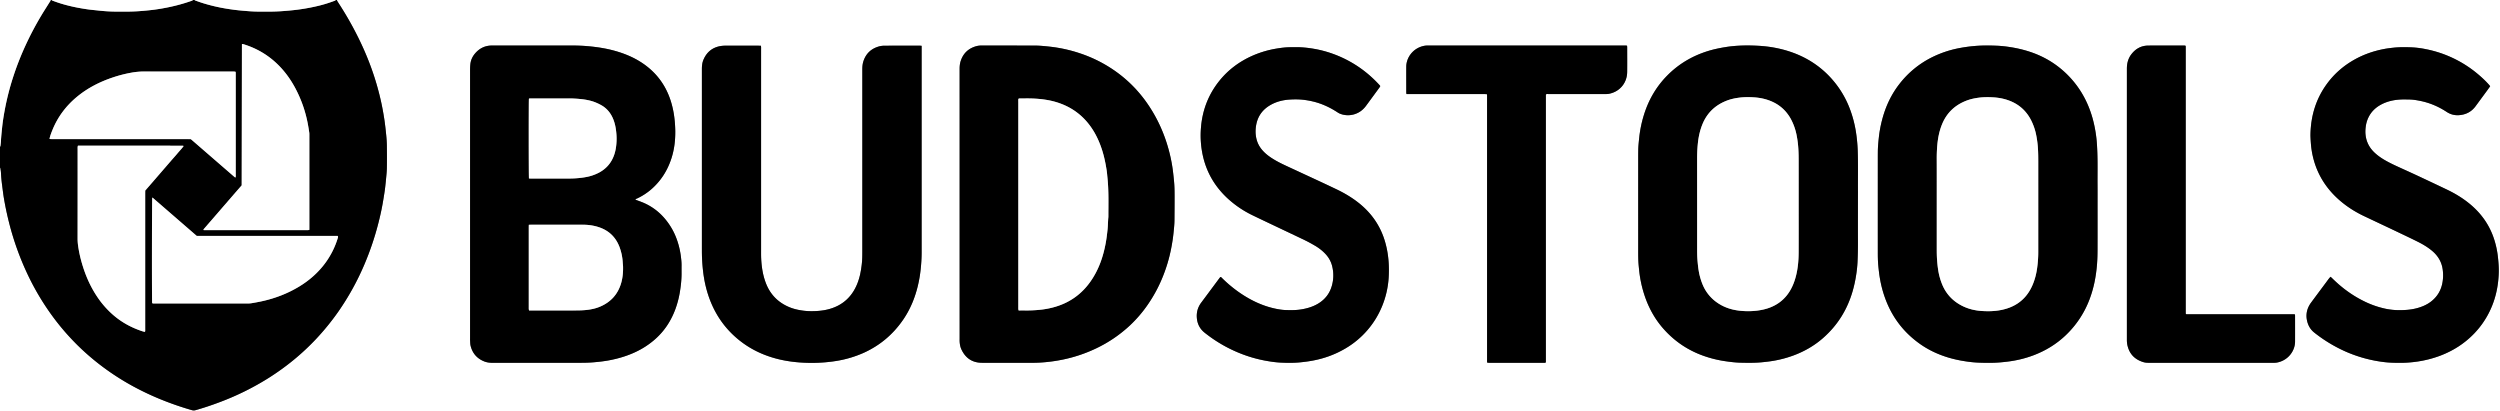
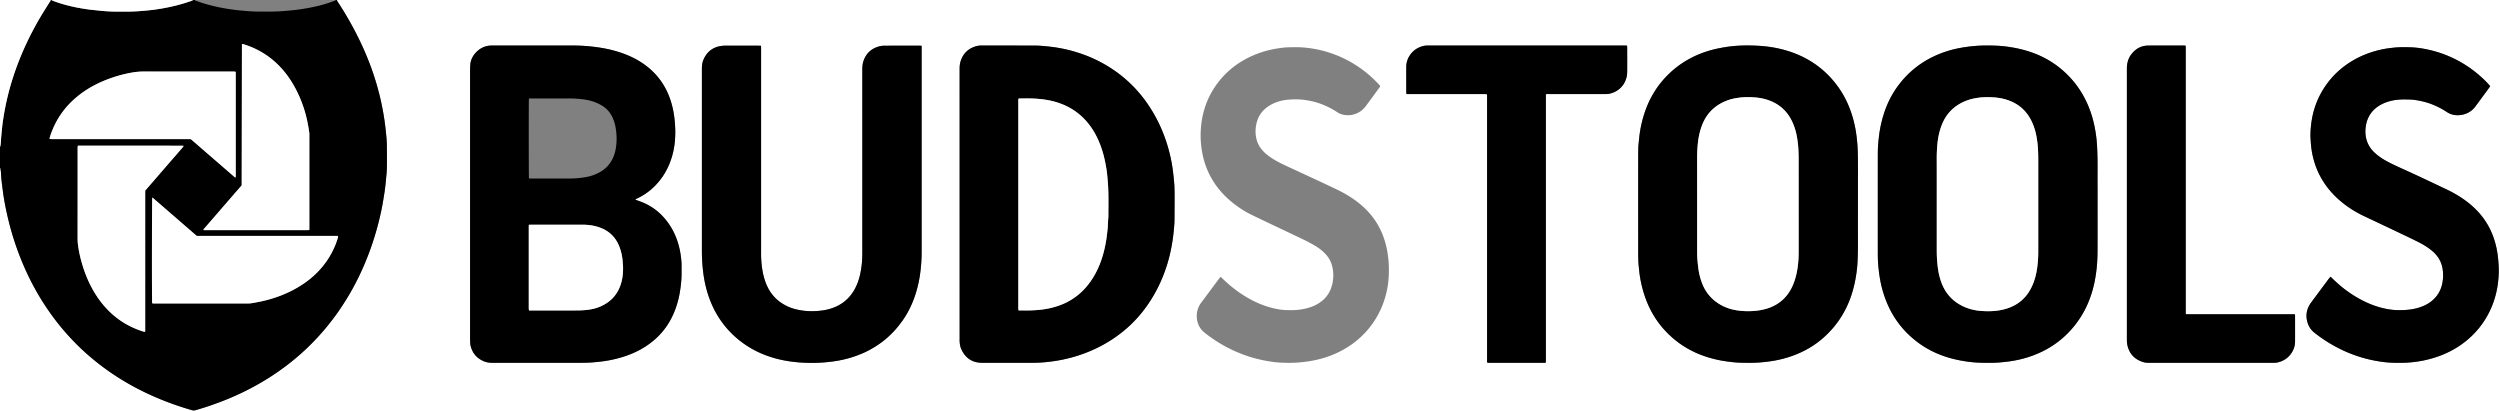
<svg xmlns="http://www.w3.org/2000/svg" viewBox="0 0 9098 1496" id="BUDSTOOLS">
  <rect x="0" y="0" width="9098" height="1496" fill="#808080" stroke="none" />
  <defs>
    <style>.cls-1{fill:#fff;}</style>
  </defs>
  <title>budstools</title>
  <path d="M1226,0H9098V1496H0V610c.55.78,1.46,1.51,1.58,2.34.77,5.6,1.7,11.21,2,16.85.75,15.31,2.22,30.54,4.27,45.72,2.18,16.15,4,32.37,6.74,48.42q7.8,45.23,19.15,89.73A1030.3,1030.3,0,0,0,101.06,999.6a931.49,931.49,0,0,0,82.8,141.13,880.45,880.45,0,0,0,97.62,114.85q30.16,29.91,63.24,56.68a914.7,914.7,0,0,0,150.71,99.4q42.42,22.41,86.83,40.57a1113.64,1113.64,0,0,0,115.9,40.28,23.35,23.35,0,0,0,13.58.1c31.06-8.84,61.63-19.14,91.79-30.66A979.32,979.32,0,0,0,976,1376.44c64.63-40.61,123.34-88.46,175.52-144.29a896,896,0,0,0,79.31-97.66,950.08,950.08,0,0,0,94.72-171,1038.55,1038.55,0,0,0,50-146.24c7.69-29.27,14.2-58.82,19.06-88.72,2.83-17.41,5.88-34.77,7.66-52.32.74-7.28,1.67-14.55,2.29-21.84,1.22-14.26,3-28.51,3.25-42.79.51-27.32.37-54.65,0-82-.16-12.63-1.07-25.3-2.34-37.88-2-19.85-4.1-39.69-7.17-59.44-3.27-21-7-42-11.63-62.76A986.89,986.89,0,0,0,1350,244.21c-21.19-58-47.59-113.55-78-167.25-13.78-24.36-28.44-48.18-43.75-71.6A31.37,31.37,0,0,1,1226,0ZM2312.27,726.75c1.27-3.25,3.89-3.43,5.87-4.38a227.07,227.07,0,0,0,49.58-31.59c36.81-31.23,61.62-70.42,76.16-116.26,9.85-31.06,13.68-63,13.5-95.48a435.34,435.34,0,0,0-3-47.81,336.12,336.12,0,0,0-14.51-67.16q-28.35-85.6-103.58-135.42c-31.14-20.63-65.23-34.5-101.07-44.32-30.24-8.29-61.14-13-92.3-16-21.22-2-42.53-2.77-63.87-2.68-37,.16-74,0-111,0q-89,0-177.95,0c-24.06,0-44,9.41-59.89,27.25-9.94,11.17-16.53,24.22-18.33,39.21a201,201,0,0,0-1.22,23.92q-.09,486.87,0,973.73c0,2.67-.17,5.35,0,8,.54,7,.34,14.14,2,20.84,6.85,27.42,23.67,46.46,50,56.78,9.72,3.8,19.91,4.88,30.37,4.87q156.45-.15,312.91-.09c18,0,35.93-.22,53.9-1.75,18.6-1.59,37.12-3.61,55.43-7,34.13-6.33,67.24-16.07,98.71-31.06a298.17,298.17,0,0,0,71.43-47.2c33.43-30,57-66.6,72.47-108.61a343.23,343.23,0,0,0,16.46-63.64c3.41-21.07,5.73-42.2,5.86-63.55.06-10.33-.11-20.66,0-31,.15-11.7-1.11-23.3-2.68-34.83a285,285,0,0,0-18-69.36,242.43,242.43,0,0,0-45.34-72.47,209.23,209.23,0,0,0-78.18-54.15C2328.4,732.56,2320.56,729.82,2312.27,726.75Zm1180,16.2v489c0,3.33-.11,6.67,0,10,.46,10,2.07,20,6.27,29.11,14.61,31.78,39.34,48.94,74.55,49.13,61,.33,122,0,183,.13a523,523,0,0,0,53.86-2.87,561.47,561.47,0,0,0,59.14-9.18,526,526,0,0,0,119.83-40.4,487,487,0,0,0,124.17-84.72,467.19,467.19,0,0,0,63.57-74.32,518.46,518.46,0,0,0,50.59-91.71,557.57,557.57,0,0,0,34.8-113.33c3.56-18.3,6.5-36.67,8.39-55.23,1.55-15.24,3.37-30.45,3.51-45.78.27-29.67.49-59.33.42-89-.05-18-.15-35.95-1.93-53.91-1.25-12.58-2.48-25.15-4.06-37.7a556.06,556.06,0,0,0-11.19-60.82c-13.44-55.72-34.58-108.35-64.3-157.46-31-51.29-69.78-95.8-117.25-132.5a491.53,491.53,0,0,0-145.77-77.45A527.58,527.58,0,0,0,3819,169.64c-18.22-2-36.43-3.79-54.77-3.8q-96.49-.09-193-.1a66,66,0,0,0-17.79,2.14c-29.68,8.19-49.15,26.82-58,56.43-2.59,8.71-3.25,17.61-3.25,26.65Q3492.33,497,3492.29,743Zm3269.07.41c0-15.33.1-30.66,0-46-.37-50.32.85-100.65-.93-151a555.1,555.1,0,0,0-6-63.58,420.44,420.44,0,0,0-22.58-86.75,349.36,349.36,0,0,0-71.15-114.76c-40.11-43.14-88.39-73.52-144-92.45-39-13.28-79.31-20.34-120.33-22.4-39.62-2-79.23-1.33-118.57,5.18-21.38,3.54-42.5,7.92-63.17,14.4-56.33,17.66-105.73,46.72-147.34,88.89-40.63,41.18-68.45,89.81-85.3,144.91a429.76,429.76,0,0,0-16.58,81c-1.6,15.24-3.29,30.44-3.51,45.78-.11,8-.2,16-.2,24q0,165.5,0,331c0,22-.28,44,1.83,65.91,1.33,13.93,2.71,27.85,5,41.61a426.81,426.81,0,0,0,21.52,80.88c14.43,38,34.46,72.84,61.07,103.64Q6111,1262.8,6197,1294a415.66,415.66,0,0,0,81.15,20.41c18.79,2.8,37.62,5.1,56.6,5.51,25.31.55,50.61.95,75.91-1.44,13.6-1.28,27.17-2.78,40.61-5a408.09,408.09,0,0,0,75.17-19.75c39.41-14.62,75.45-35.13,107.19-62.79,53.19-46.35,89-103.82,108.5-171.51a459.44,459.44,0,0,0,12.41-56.48,443.73,443.73,0,0,0,5.3-48.6q1.74-38.94,1.6-77.94C6761.2,832,6761.36,787.69,6761.36,743.36Zm872-.24c0-23,.14-46,0-69-.29-39.65.72-79.31-.69-119-.71-20-1.68-39.89-4.33-59.74a468,468,0,0,0-12.64-63.56c-9.49-34.19-23.11-66.65-41.85-96.85a345.9,345.9,0,0,0-78.63-88.5c-33.14-26.48-70.15-45.8-110.5-58.83a444.44,444.44,0,0,0-69.86-16.31,423.55,423.55,0,0,0-45.64-4.86c-27.95-1.19-55.92-1.5-83.9,1a543.59,543.59,0,0,0-58.25,8.27A383.2,383.2,0,0,0,7031.81,208,341.78,341.78,0,0,0,6914,303.55c-30.62,38.67-51.23,82.42-63.93,130a441.24,441.24,0,0,0-12.55,66.62c-1.9,17.56-3.61,35.1-3.69,52.77,0,6-.1,12-.1,18q0,172,0,344c0,17,.1,34,1.71,50.92,1.58,16.58,3.44,33.08,6.35,49.47a406.85,406.85,0,0,0,27.24,91.62c25.48,58.58,64.42,106.22,116.26,143.37,32.8,23.52,68.94,40.21,107.57,51.6a447.83,447.83,0,0,0,57.46,12.58,419,419,0,0,0,48.62,5.14c27.62,1.07,55.26,1.44,82.9-1.09,13.6-1.25,27.17-2.73,40.61-4.93a403.47,403.47,0,0,0,76.15-20c44.54-16.63,84.44-40.75,119-73.65a350.58,350.58,0,0,0,85.8-128.63c16.4-42.25,24.71-86.28,28.16-131.26,1.35-17.59,1.66-35.29,1.73-52.94C7633.5,852.45,7633.36,797.78,7633.36,743.12ZM3354,166.69c-2.74-.19-4.34-.39-6-.39-43.33,0-86.65-.1-130,.11a73.22,73.22,0,0,0-18.76,2.44c-28.81,7.9-48.18,26.05-57.37,54.61-3.08,9.57-3.8,19.52-3.8,29.58q.09,330.95,0,661.91c0,14.65-.12,29.27-1.72,43.9a352.43,352.43,0,0,1-6.62,41.35c-4.83,20.87-12.17,40.79-23.45,59.14-14.32,23.29-33.48,41.25-57.9,53.6-22.34,11.3-46.29,16.81-71,18.61-18.58,1.36-37.24,1.38-55.86-1.15-16.92-2.3-33.39-6-49.15-12.57-30.74-12.77-55.43-32.82-72.77-61.49-7.8-12.89-13.37-26.77-17.77-41.14-7.17-23.38-10.44-47.42-11.76-71.72-.63-11.64-.46-23.33-.46-35q0-364,0-727.91c0-3,.08-6,0-9a47.31,47.31,0,0,0-.72-5c-3.8-.1-7.09-.27-10.37-.27q-59,0-118,0a106.87,106.87,0,0,0-18.89,1.41c-29.69,5.25-50,22.18-61.65,49.64-4.62,10.87-5.78,22.46-5.77,34.23q.06,325,0,649.92c0,15.65.1,31.28,1,46.94,1.2,20,3.09,39.79,6.24,59.54a422.62,422.62,0,0,0,14.6,62.09c20.11,63,54.23,116.88,104.59,160.19a349.2,349.2,0,0,0,94.06,57.84c46.31,19.28,94.83,28.68,144.62,31.46a569,569,0,0,0,83.89-1.09c17.26-1.59,34.44-3.63,51.41-6.91a398.48,398.48,0,0,0,85.66-26.39c60.71-26.83,109.56-67.86,146.88-122.59,25.23-37,42-77.78,52.61-121.19a460.65,460.65,0,0,0,10.53-60.9,562.26,562.26,0,0,0,3.53-61.79c0-3,0-6,0-9v-743Zm5127.51,840.52c-1.92,2-3.61,3.57-5,5.34-3.85,5-7.57,10.14-11.34,15.22q-27.14,36.49-54.26,73c-14.88,20.09-20.54,42.39-14.86,67,3.93,17,12.14,31.44,26.14,42.53a524.11,524.11,0,0,0,114.22,69.16,494,494,0,0,0,140.05,38.24c17.88,2.19,35.86,2.58,53.87,2.7a430.52,430.52,0,0,0,67.7-4.73,402.82,402.82,0,0,0,82.92-21.44c47.75-18.21,89.62-45.19,124.87-82.35a313,313,0,0,0,50.29-70.57c24.39-46.58,35.83-96.46,37.43-148.76.6-19.66-1-39.24-3.24-58.79a325.1,325.1,0,0,0-12.47-59.48c-16.2-52.43-46.11-95.66-88-130.74-26-21.72-54.72-39.12-85.16-53.71q-52.24-25-104.76-49.49c-20.5-9.6-41.13-18.93-61.74-28.31-20.31-9.24-40.63-18.44-59.93-29.72-13.57-7.93-26.36-16.88-37.72-27.8-21.27-20.43-32-45.42-32.39-74.88a133.77,133.77,0,0,1,1.49-19.88,106.66,106.66,0,0,1,9.2-31.49c10-21.26,26.06-36.82,46.63-47.81,21.21-11.33,44.17-16.6,68-18.19,11.28-.75,22.65-.39,34-.22,13.69.2,27.17,2.42,40.54,5.15,34.68,7.06,66.66,20.74,96.16,40.16,18.76,12.35,39,14.48,60.24,9.32,18.49-4.49,33.37-14.68,44.67-30q21.61-29.37,43.22-58.78c3.32-4.53,6.56-9.13,10-14-1.21-1.58-2.11-2.92-3.16-4.13-13.78-15.94-29.32-30-45.54-43.4a419.89,419.89,0,0,0-186-87.57,334.19,334.19,0,0,0-51.45-6.5c-22-.88-43.93-1.09-65.89,1.28-11.93,1.29-23.83,2.75-35.56,5.05-36.82,7.19-71.95,19.31-104.85,37.55C8528.06,239.27,8493,270,8465.38,309c-37.59,53-55.24,112.42-57,176.94-.3,11,.46,21.95,1.21,32.93a316.8,316.8,0,0,0,7.15,49.34c14.93,65.25,48.9,119,99.54,162.37,26.21,22.43,55.2,40.68,86.33,55.53,21.34,10.17,42.74,20.2,64.11,30.31,21.67,10.26,43.36,20.47,65,30.83,22.82,10.92,45.72,21.72,68.33,33.08,17.88,9,35,19.26,50.48,32.13,21.61,18,35.42,40.68,39.05,68.68a152.32,152.32,0,0,1-1.4,49.75q-8.31,41.47-41.86,67.08c-15.62,11.88-33.41,19.15-52.28,24-20.46,5.31-41.33,6.71-62.38,6.72a245,245,0,0,1-52.52-5.61,331.12,331.12,0,0,1-75.15-26.47c-42.27-20.69-79.85-48-113.46-80.85C8487.65,1013,8484.77,1010.3,8481.54,1007.21Zm-3458.34-694c-1.08-1.31-1.88-2.37-2.78-3.35a437.92,437.92,0,0,0-52.59-49,419.61,419.61,0,0,0-114.67-64,404.88,404.88,0,0,0-72.19-19.3c-21.07-3.54-42.19-5.9-63.56-5.76-7,0-14,.12-21,.14-16.7,0-33.27,2-49.67,4.73a364.56,364.56,0,0,0-90.62,26.94c-46.39,20.88-86.14,50.41-118.14,90-40.59,50.21-62.57,108-67.5,172.1a341.1,341.1,0,0,0,7,101.28c14,62.55,45.47,114.7,92.72,157.51a375,375,0,0,0,88.59,59.27c24.86,12.08,49.86,23.86,74.82,35.73,38.48,18.3,77.05,36.44,115.44,54.94,11.69,5.63,23.06,12,34.3,18.46,16,9.2,30.51,20.27,42.77,34.17a97,97,0,0,1,21.52,40.14,136.81,136.81,0,0,1-2,76.85c-7.81,24.72-22.87,44.13-44.6,58.36-19.89,13-42,19.77-65.23,23.57-18.83,3.08-37.81,3-56.82,2.4-13.36-.44-26.48-2.6-39.49-5.44-45.89-10-87.34-30-126-56.17a471.63,471.63,0,0,1-66.87-55.41c-1.36-1.35-2.44-3.23-5.38-3.22-1,1.18-2.32,2.59-3.48,4.14q-33.1,44.51-66.18,89c-11.82,15.84-17.35,33.5-16.2,53.29,1.28,22.08,9.79,40.54,26.84,54.83,3.06,2.57,6.26,5,9.43,7.42a507.47,507.47,0,0,0,123,69.73,486,486,0,0,0,91,26.15c17.71,3.26,35.51,5.88,53.42,6.82,24.61,1.29,49.26,1.53,73.89-1,14.91-1.51,29.71-3.47,44.44-6.23,43-8,83.36-22.88,120.86-45.37a316.81,316.81,0,0,0,131-151.62,326.41,326.41,0,0,0,24.3-104.55c2-33.31.72-66.56-5.54-99.5-4.81-25.3-12.19-49.75-23.18-73-18.83-39.94-46.29-72.94-80.85-100.21-25.23-19.91-52.77-36.05-81.73-49.82q-31.12-14.8-62.35-29.38-53.86-25.08-107.82-50c-15.41-7.15-30.86-14.18-45.71-22.47-13.12-7.32-25.82-15.26-37.33-24.94-17.23-14.49-30.35-31.83-36.09-53.93-4.68-18-4.74-36.25-1.17-54.46,6.22-31.72,24-55.09,51.88-71,22.15-12.64,46.35-18.39,71.53-19.82,17.28-1,34.59-.92,51.87,1.42a292.56,292.56,0,0,1,40.07,8c27.14,7.61,52.37,19.42,76.14,34.5,4.21,2.66,8.35,5.67,12.93,7.48a77.91,77.91,0,0,0,48,3.43c19.63-4.76,35.06-15.73,46.95-31.84q24.35-33,48.48-66.07C5021,317.25,5022,315.18,5023.2,313.19Zm387.9,29.55c1,4.37.6,8.35.6,12.26q0,475.46,0,950.89c0,3-.05,6,0,9,0,1.6-.34,3.36,1.79,5.13,2.62.08,5.89.25,9.16.25h192c2,0,4,0,6,0,1.62,0,3.37.16,4.46-1.5a6.68,6.68,0,0,0,.38-.88,4.7,4.7,0,0,0,.12-1c0-.34,0-.67,0-1s0-.67,0-1V349c0-.33,0-.66,0-1,0-.66,0-1.33.06-2a5.36,5.36,0,0,1,.12-1,3.42,3.42,0,0,1,.27-1,10.33,10.33,0,0,1,.92-1.2c2.77-1.12,6.13-.51,9.38-.51q55.5-.06,111,0,45.49,0,91,0c5.32,0,10.75.13,15.95-.81,40.19-7.26,66.72-39.82,67.23-79.12.39-30,.09-60,.06-90,0-1.92-.29-3.83-.47-5.91-4.38-1.19-8.37-.7-12.29-.71q-351.47,0-702.92,0c-3.66,0-7.33.07-11,0a64.55,64.55,0,0,0-17.76,2.37c-37.16,9.89-59.22,43-59.44,74.14-.22,31.66-.08,63.32,0,95a31.39,31.39,0,0,0,.9,5.09H5328c13.67,0,27.33-.08,41,0C5382.89,342.45,5396.81,341.88,5411.1,342.74ZM7953.24,166.26a23.8,23.8,0,0,0-3.17-.49c-44.32,0-88.66-.43-133,.14-25.2.33-45.45,11.86-60.66,31.78-11.76,15.39-16.2,33.16-16.2,52.43q.12,493,0,985.91a91,91,0,0,0,1.48,17.88c6.61,33.26,26.49,54.28,58.72,64,8.1,2.45,16.43,2.37,24.77,2.36h442c2.67,0,5.33-.06,8,0a64.19,64.19,0,0,0,17.76-2.39c37.21-10.06,59.09-43.3,59.25-74.32.15-31.66.06-63.33,0-95,0-1.52-.65-3-1.06-4.84H7968.78c-3,0-6,0-9,0-1.61,0-3.36.33-4.57-1a5.4,5.4,0,0,1-.6-.91,4,4,0,0,1-.21-1,8.09,8.09,0,0,1-.08-1c0-.33,0-.67,0-1s0-.67,0-1V171.89c0-.33,0-.67,0-1s0-.67,0-1,0-.67-.06-1a5.49,5.49,0,0,0-.14-1C7954,167.61,7953.77,167.34,7953.24,166.26Z" class="cls-1" />
  <path d="M1226,0a31.37,31.37,0,0,0,2.24,5.36c15.31,23.42,30,47.24,43.75,71.6,30.38,53.7,56.78,109.26,78,167.25a986.89,986.89,0,0,1,36.7,125.36c4.62,20.79,8.36,41.72,11.63,62.76,3.07,19.75,5.16,39.59,7.17,59.44,1.27,12.58,2.18,25.25,2.34,37.88.36,27.32.5,54.65,0,82-.26,14.28-2,28.53-3.25,42.79-.62,7.29-1.55,14.56-2.29,21.84-1.78,17.55-4.83,34.91-7.66,52.32-4.86,29.9-11.37,59.45-19.06,88.72a1038.55,1038.55,0,0,1-50,146.24,950.08,950.08,0,0,1-94.72,171,896,896,0,0,1-79.31,97.66C1099.29,1288,1040.58,1335.83,976,1376.44A979.32,979.32,0,0,1,803.53,1462c-30.16,11.52-60.73,21.82-91.79,30.66a23.35,23.35,0,0,1-13.58-.1,1113.64,1113.64,0,0,1-115.9-40.28q-44.38-18.21-86.83-40.57a914.7,914.7,0,0,1-150.71-99.4q-33-26.85-63.24-56.68a880.45,880.45,0,0,1-97.62-114.85,931.49,931.49,0,0,1-82.8-141.13A1030.3,1030.3,0,0,1,33.72,813.06q-11.4-44.49-19.15-89.73C11.8,707.28,10,691.06,7.83,674.91c-2-15.18-3.52-30.41-4.27-45.72-.28-5.64-1.21-11.25-2-16.85-.12-.83-1-1.56-1.58-2.34V534c.52-.81,1.38-1.57,1.49-2.42.79-6.27,1.75-12.55,2-18.85.73-16,2.54-31.84,4.12-47.74,2-20.55,5.27-40.93,9-61.2A956.46,956.46,0,0,1,47.61,281c25.41-78.59,60-153,102.24-223.87,10.05-16.88,20.79-33.34,31.14-50,1.35-2.18,3.63-4.07,3-7.12h4c2.32,2.66,5.69,3.25,8.76,4.43A471.49,471.49,0,0,0,251.1,21c21.63,5.4,43.53,9.42,65.56,12.67,13.81,2,27.75,3.19,41.63,4.71C378.15,40.54,398.05,42,418,42.15c30,.28,59.89.59,89.84-1.63,17.26-1.28,34.49-2.87,51.63-5.06,18.12-2.32,36.13-5.47,54-9.17A636.4,636.4,0,0,0,695.19,3.73c2.42-.85,5.2-1.28,6.81-3.73h6a15.52,15.52,0,0,0,3.23,2.1c9.1,3.2,18.16,6.49,27.36,9.36a636,636,0,0,0,86.35,20.17c17.7,2.92,35.5,5.26,53.41,6.85,19.23,1.71,38.43,3.47,57.75,3.65,30.63.3,61.23.62,91.84-1.65,17.59-1.31,35.16-2.81,52.64-5,22.08-2.8,44-6.57,65.79-11.44a489.61,489.61,0,0,0,67-19.55c3.06-1.16,6.47-1.65,8.68-4.47ZM879.6,674.49l-6.31,7.25q-15.09,17.35-30.16,34.7Q813,751.2,782.94,786q-20.3,23.43-40.59,46.83c-1,1.15-2.53,2.25-1.12,4.59,3,.06,6.35.19,9.65.19h362.93c2.33,0,4.67.12,7-.05a39.29,39.29,0,0,0,5-1v-8.36q0-168.46,0-336.93a59.75,59.75,0,0,0-.38-9c-1.62-10.51-3.24-21-5.24-31.48a454.08,454.08,0,0,0-47.7-133.91c-19-34.77-42.72-65.87-72.44-92.3-33.66-29.94-72.2-51-115.2-64a18,18,0,0,0-3.59-.42c-.44.58-.82.85-.82,1.11Q880,417.59,879.6,674.49ZM180.09,505.22a21.47,21.47,0,0,0,3.92.92c4,.12,8,.07,12,.07H682.88c4,0,7.94.07,10.85.1a16.52,16.52,0,0,1,1.92,1L852,642.84c.75.66,1.51,1.32,2.28,1.95a3.69,3.69,0,0,0,.87.49,3.76,3.76,0,0,0,.92.28,7.47,7.47,0,0,0,1.07,0c1.38-3.54.69-7.24.69-10.86q.06-181.46,0-362.91c0-2,.06-4,0-6-.07-1.61.34-3.37-1.79-5.2-2.95-.08-6.55-.26-10.15-.26q-160.47,0-320.92-.14a259.71,259.71,0,0,0-46.65,4.24,479.79,479.79,0,0,0-68.54,17.66c-47.42,16-91.4,38.39-130.1,70.53C240.24,385.4,210.31,425.19,191,472.76,186.72,483.21,182.64,493.76,180.09,505.22Zm103.56,24.92c-1.68,5-1.12,9.06-1.12,13q0,163.5-.12,327A180.68,180.68,0,0,0,284.5,896,443.66,443.66,0,0,0,296,950.61c12.67,46.25,31.12,89.89,58,129.82a331.3,331.3,0,0,0,58.72,66.49c29.11,25.1,62.16,43.43,98.34,56.18a90.33,90.33,0,0,0,16.58,4.69c1.32-4.17.79-8.16.79-12.07q0-245,0-490c0-4,.07-8,.12-12.18,7.92-9.13,15.78-18.17,23.62-27.22Q563.62,653.1,575,639.86l23.53-27.23c7.85-9.07,15.67-18.17,23.55-27.22,7.65-8.8,15.51-17.43,23-26.37,7.64-9.13,16.06-17.63,23-27.35-.94-.67-1.43-1.33-1.92-1.33C538.92,530,411.62,530.25,283.65,530.14Zm271,573.47c2.5,1.38,5.55.73,8.46.74q168.4,0,336.83,0a90.76,90.76,0,0,0,14.94-.85c12.78-2.16,25.55-4.45,38.21-7.24,47.8-10.52,93-27.76,135-53.11,37.19-22.47,69.37-50.57,95.29-85.57a299.93,299.93,0,0,0,45.86-91.49c.66-2.16,1.83-4.36-.32-7.6h-513L555.08,719.08c-.51.44-.91.61-1,.84-1.08,6.24-1.59,295.76-.67,376.65C553.49,1098.83,553,1101.21,554.65,1103.61Z" />
  <path d="M184,0c.62,3.05-1.66,4.94-3,7.12-10.35,16.7-21.09,33.16-31.14,50C107.63,128.05,73,202.44,47.61,281a956.46,956.46,0,0,0-31,122.76c-3.7,20.27-6.92,40.65-9,61.2-1.58,15.9-3.39,31.76-4.12,47.74-.29,6.3-1.25,12.58-2,18.85-.11.85-1,1.61-1.49,2.42V0Z" class="cls-1" />
  <path d="M702,0c-1.61,2.45-4.39,2.88-6.81,3.73a636.4,636.4,0,0,1-81.63,22.56c-17.92,3.7-35.93,6.85-54,9.17-17.14,2.19-34.37,3.78-51.63,5.06C477.93,42.74,448,42.43,418,42.15c-20-.19-39.89-1.61-59.75-3.78-13.88-1.52-27.82-2.68-41.63-4.71-22-3.25-43.93-7.27-65.56-12.67A471.49,471.49,0,0,1,196.76,4.43C193.69,3.25,190.32,2.66,188,0Z" class="cls-1" />
-   <path d="M1222,0c-2.21,2.82-5.62,3.31-8.68,4.47a489.61,489.61,0,0,1-67,19.55c-21.75,4.87-43.71,8.64-65.79,11.44-17.48,2.21-35,3.71-52.64,5-30.61,2.27-61.21,2-91.84,1.65-19.32-.18-38.52-1.94-57.75-3.65-17.91-1.59-35.71-3.93-53.41-6.85a636,636,0,0,1-86.35-20.17c-9.2-2.87-18.26-6.16-27.36-9.36A15.52,15.52,0,0,1,708,0Z" class="cls-1" />
  <path d="M2312.27,726.75c8.29,3.07,16.13,5.81,23.83,8.88a209.23,209.23,0,0,1,78.18,54.15,242.43,242.43,0,0,1,45.34,72.47,285,285,0,0,1,18,69.36c1.57,11.53,2.83,23.13,2.68,34.83-.14,10.33,0,20.66,0,31-.13,21.35-2.45,42.48-5.86,63.55a343.23,343.23,0,0,1-16.46,63.64c-15.43,42-39,78.63-72.47,108.61a298.17,298.17,0,0,1-71.43,47.2c-31.47,15-64.58,24.73-98.71,31.06-18.31,3.4-36.83,5.42-55.43,7-18,1.53-35.92,1.74-53.9,1.75q-156.46.07-312.91.09c-10.46,0-20.65-1.07-30.37-4.87-26.38-10.32-43.2-29.36-50-56.78-1.68-6.7-1.48-13.88-2-20.84-.2-2.65,0-5.33,0-8q0-486.85,0-973.73a201,201,0,0,1,1.22-23.92c1.8-15,8.39-28,18.33-39.21,15.88-17.84,35.83-27.23,59.89-27.25q89,0,177.95,0c37,0,74,.12,111,0,21.34-.09,42.65.68,63.87,2.68,31.16,2.95,62.06,7.68,92.3,16,35.84,9.82,69.93,23.69,101.07,44.32q75.23,49.82,103.58,135.42a336.12,336.12,0,0,1,14.51,67.16,435.34,435.34,0,0,1,3,47.81c.18,32.43-3.65,64.42-13.5,95.48-14.54,45.84-39.35,85-76.16,116.26a227.07,227.07,0,0,1-49.58,31.59C2316.16,723.32,2313.54,723.5,2312.27,726.75Zm-387.79,91.37c-.09,4.34-.22,7.63-.22,10.92q0,144.44,0,288.88c0,2.33-.12,4.67.06,7a32.75,32.75,0,0,0,1.14,4.81h9.41q75.48,0,150.94,0c14.65,0,29.27,0,43.92-1.31,18.7-1.7,36.91-5.26,54.18-12.63,38.77-16.54,64.59-44.82,76.5-85.49,5.66-19.36,7.4-39.18,7-59.24-.1-5.31-.87-10.61-1.19-15.93a189.53,189.53,0,0,0-11.81-56.41c-13.27-34.73-37.22-58.58-72.37-71-20.3-7.17-41.3-10-62.76-10q-93,0-185.93,0C1930.75,817.76,1928.12,818,1924.48,818.12Zm.55-168.64c3.87.09,7.16.23,10.44.23q65,0,130,0c11.32,0,22.61-.17,33.93-1.12a307.55,307.55,0,0,0,35.58-4.67A163.65,163.65,0,0,0,2180,628.14c26.41-14.14,44.71-35.24,54.76-63.51,5.85-16.48,8.24-33.57,9-50.9a231.54,231.54,0,0,0-1.36-34.9c-1.7-15.66-4.89-30.9-10.81-45.46-8.67-21.3-22.39-38.52-42.54-50.07a184.84,184.84,0,0,0-19.67-9.68c-18.25-7.71-37.59-11.3-57.14-13.22a415.56,415.56,0,0,0-45.89-2.16c-24,.3-48,.08-72,.08q-31.5,0-63,0c-2.24,0-4.72-.71-6.54,1.36C1924,368.72,1924.05,640.43,1925,649.48Z" />
  <path d="M3492.29,743q0-246,0-492c0-9,.66-17.94,3.25-26.65,8.81-29.61,28.28-48.24,58-56.43a66,66,0,0,1,17.79-2.14q96.51,0,193,.1c18.34,0,36.55,1.82,54.77,3.8a527.58,527.58,0,0,1,110.91,24.29,491.53,491.53,0,0,1,145.77,77.45c47.47,36.7,86.21,81.21,117.25,132.5,29.72,49.11,50.86,101.74,64.3,157.46a556.06,556.06,0,0,1,11.19,60.82c1.58,12.55,2.81,25.12,4.06,37.7,1.78,18,1.88,35.93,1.93,53.91.07,29.67-.15,59.33-.42,89-.14,15.33-2,30.54-3.51,45.78-1.89,18.56-4.83,36.93-8.39,55.23a557.57,557.57,0,0,1-34.8,113.33,518.46,518.46,0,0,1-50.59,91.71,467.19,467.19,0,0,1-63.57,74.32A487,487,0,0,1,3989,1267.86a526,526,0,0,1-119.83,40.4,561.47,561.47,0,0,1-59.14,9.18,523,523,0,0,1-53.86,2.87c-61-.13-122,.2-183-.13-35.21-.19-59.94-17.35-74.55-49.13-4.2-9.15-5.81-19.07-6.27-29.11-.15-3.33,0-6.67,0-10Zm214-383.14c-.92,3.34-.43,7.33-.43,11.25q0,372.93,0,745.85c0,2.67-.11,5.34.07,8a31,31,0,0,0,1.11,4.82c8.48,0,16.46-.06,24.44,0a459.07,459.07,0,0,0,61.78-3.4,297.27,297.27,0,0,0,46.8-9.78q79.63-23.38,127.66-91c30.32-42.64,47-90.74,56.3-141.72,2.94-16,4.84-32.21,6.57-48.43,1.62-15.26,1.36-30.6,3-45.83,0-47.63,1.57-95.29-3.37-142.8-.9-8.6-1.43-17.26-2.74-25.8-4-26-9.17-51.73-17.38-76.78-9.49-29-22-56.4-39.58-81.44q-43.52-62.1-115-87.33c-32.39-11.42-65.9-15.81-99.95-17-14.32-.49-28.66-.13-43-.1C3710.63,358.35,3708.55,357.86,3706.31,359.81Z" />
  <path d="M6761.36,743.36c0,44.33-.16,88.67.06,133q.19,39-1.6,77.94a443.73,443.73,0,0,1-5.3,48.6,459.44,459.44,0,0,1-12.41,56.48c-19.55,67.69-55.31,125.16-108.5,171.51-31.74,27.66-67.78,48.17-107.19,62.79a408.09,408.09,0,0,1-75.17,19.75c-13.44,2.23-27,3.73-40.61,5-25.3,2.39-50.6,2-75.91,1.44-19-.41-37.81-2.71-56.6-5.51A415.66,415.66,0,0,1,6197,1294q-85.89-31.21-145.76-100.29c-26.61-30.8-46.64-65.59-61.07-103.64a426.81,426.81,0,0,1-21.52-80.88c-2.32-13.76-3.7-27.68-5-41.61-2.11-22-1.81-43.93-1.83-65.91q-.08-165.49,0-331c0-8,.09-16,.2-24,.22-15.34,1.91-30.54,3.51-45.78a429.76,429.76,0,0,1,16.58-81c16.85-55.1,44.67-103.73,85.3-144.91,41.61-42.17,91-71.23,147.34-88.89,20.67-6.48,41.79-10.86,63.17-14.4,39.34-6.51,79-7.17,118.57-5.18,41,2.06,81.33,9.12,120.33,22.4,55.58,18.93,103.86,49.31,144,92.45a349.36,349.36,0,0,1,71.15,114.76,420.44,420.44,0,0,1,22.58,86.75,555.1,555.1,0,0,1,6,63.58c1.78,50.31.56,100.64.93,151C6761.46,712.7,6761.36,728,6761.36,743.36ZM6545.63,743q0-77.49,0-155c0-15-.1-30-1-44.95a363,363,0,0,0-6.68-52.42,209,209,0,0,0-18.59-53.61C6504.19,407.7,6482,385.43,6452,371.3c-22-10.34-45.35-15.48-69.41-17-17.93-1.12-35.91-1.1-53.87,1.26-15.28,2-30.2,5.22-44.51,10.75-41.89,16.19-72,44.61-88.92,86.58-9.7,24-14.66,49.06-16.94,74.66q-2.13,23.86-2.1,47.9.23,162.49.1,325c0,15.32-.08,30.62,1.16,45.94,1,12.62,2.21,25.17,4.27,37.67a229.86,229.86,0,0,0,14.57,51.75,148,148,0,0,0,55,67c27.27,18.38,57.86,26.73,90.21,28.9a268.92,268.92,0,0,0,53.87-1.34c15.25-2,30.16-5.22,44.54-10.62,32-12,57-32.51,74.51-62,9.95-16.77,16.67-34.79,21.48-53.56,7.15-27.9,9.51-56.44,9.65-85.11C6545.84,860.37,6545.63,801.7,6545.63,743Z" />
  <path d="M7633.36,743.12c0,54.66.14,109.33-.07,164-.07,17.65-.38,35.35-1.73,52.94-3.45,45-11.76,89-28.16,131.26a350.58,350.58,0,0,1-85.8,128.63c-34.51,32.9-74.41,57-119,73.65a403.47,403.47,0,0,1-76.15,20c-13.44,2.2-27,3.68-40.61,4.93-27.64,2.53-55.28,2.16-82.9,1.09a419,419,0,0,1-48.62-5.14,447.83,447.83,0,0,1-57.46-12.58c-38.63-11.39-74.77-28.08-107.57-51.6-51.84-37.15-90.78-84.79-116.26-143.37a406.85,406.85,0,0,1-27.24-91.62c-2.91-16.39-4.77-32.89-6.35-49.47-1.61-17-1.7-33.94-1.71-50.92q-.09-172,0-344c0-6,.08-12,.1-18,.08-17.67,1.79-35.21,3.69-52.77a441.24,441.24,0,0,1,12.55-66.62c12.7-47.53,33.31-91.28,63.93-129.95A341.78,341.78,0,0,1,7031.81,208,383.2,383.2,0,0,1,7127,175.77a543.59,543.59,0,0,1,58.25-8.27c28-2.49,55.95-2.18,83.9-1a423.55,423.55,0,0,1,45.64,4.86,444.44,444.44,0,0,1,69.86,16.31c40.35,13,77.36,32.35,110.5,58.83a345.9,345.9,0,0,1,78.63,88.5c18.74,30.2,32.36,62.66,41.85,96.85a468,468,0,0,1,12.64,63.56c2.65,19.85,3.62,39.76,4.33,59.74,1.41,39.65.4,79.31.69,119C7633.5,697.12,7633.36,720.12,7633.36,743.12Zm-585.08-.61q0,82,0,164c0,13,.13,26,1.12,38.94s2.2,25.84,4.32,38.67a229.16,229.16,0,0,0,14.59,51.74c15.29,36.34,41.22,62.53,76.74,79.23,21,9.89,43.44,15,66.48,16.56,24.31,1.69,48.64,1.11,72.63-3.91,20.68-4.32,40.29-11.52,58.05-23.25,24.66-16.3,42-38.62,53.81-65.46,9.07-20.56,14.59-42.13,17.62-64.29a427.14,427.14,0,0,0,4-57.76q0-164.47,0-329c0-15-.11-30-1-45a361.8,361.8,0,0,0-6.69-52.42A209.07,209.07,0,0,0,7391.31,437c-15.15-29.38-37.36-51.63-67.41-65.77-22-10.34-45.36-15.44-69.41-16.95-17.94-1.12-35.91-1.12-53.87,1.27-14.94,2-29.52,5.12-43.56,10.44-42,15.93-72.24,44.15-89.46,86-9.85,23.95-14.85,49-17.24,74.59-1.63,17.56-2.24,35.21-2.17,52.9C7048.42,633.85,7048.28,688.18,7048.28,742.51Z" />
  <path d="M3354,166.69v743c0,3,0,6,0,9a562.26,562.26,0,0,1-3.53,61.79,460.65,460.65,0,0,1-10.53,60.9c-10.56,43.41-27.38,84.19-52.61,121.19-37.32,54.73-86.17,95.76-146.88,122.59a398.48,398.48,0,0,1-85.66,26.39c-17,3.28-34.15,5.32-51.41,6.91a569,569,0,0,1-83.89,1.09c-49.79-2.78-98.31-12.18-144.62-31.46a349.2,349.2,0,0,1-94.06-57.84c-50.36-43.31-84.48-97.18-104.59-160.19a422.62,422.62,0,0,1-14.6-62.09c-3.15-19.75-5-39.57-6.24-59.54-.95-15.66-1-31.29-1-46.94q0-325,0-649.92c0-11.77,1.15-23.36,5.77-34.23,11.67-27.46,32-44.39,61.65-49.64a106.87,106.87,0,0,1,18.89-1.41q59,0,118,0c3.28,0,6.57.17,10.37.27a47.31,47.31,0,0,1,.72,5c.11,3,0,6,0,9q0,363.94,0,727.91c0,11.66-.17,23.35.46,35,1.32,24.3,4.59,48.34,11.76,71.72,4.4,14.37,10,28.25,17.77,41.14,17.34,28.67,42,48.72,72.77,61.49,15.76,6.54,32.23,10.27,49.15,12.57,18.62,2.53,37.28,2.51,55.86,1.15,24.71-1.8,48.66-7.31,71-18.61,24.42-12.35,43.58-30.31,57.9-53.6,11.28-18.35,18.62-38.27,23.45-59.14a352.43,352.43,0,0,0,6.62-41.35c1.6-14.63,1.72-29.25,1.72-43.9q.06-331,0-661.91c0-10.06.72-20,3.8-29.58,9.19-28.56,28.56-46.71,57.37-54.61a73.22,73.22,0,0,1,18.76-2.44c43.33-.21,86.65-.12,130-.11C3349.69,166.3,3351.29,166.5,3354,166.69Z" />
  <path d="M8481.54,1007.21c3.23,3.09,6.11,5.81,8.94,8.58,33.61,32.86,71.19,60.16,113.46,80.85a331.12,331.12,0,0,0,75.15,26.47,245,245,0,0,0,52.52,5.61c21,0,41.92-1.41,62.38-6.72,18.87-4.89,36.66-12.16,52.28-24q33.61-25.57,41.86-67.08a152.32,152.32,0,0,0,1.4-49.75c-3.63-28-17.44-50.67-39.05-68.68-15.45-12.87-32.6-23.15-50.48-32.13-22.61-11.36-45.51-22.16-68.33-33.08-21.62-10.36-43.31-20.57-65-30.83-21.37-10.11-42.77-20.14-64.11-30.31-31.13-14.85-60.12-33.1-86.33-55.53-50.64-43.37-84.61-97.12-99.54-162.37a316.8,316.8,0,0,1-7.15-49.34c-.75-11-1.51-21.94-1.21-32.93,1.79-64.52,19.44-124,57-176.94,27.65-39,62.68-69.72,104.42-92.86,32.9-18.24,68-30.36,104.85-37.55,11.73-2.3,23.63-3.76,35.56-5.05,22-2.37,43.93-2.16,65.89-1.28a334.19,334.19,0,0,1,51.45,6.5,419.89,419.89,0,0,1,186,87.57c16.22,13.36,31.76,27.46,45.54,43.4,1,1.21,1.95,2.55,3.16,4.13-3.47,4.83-6.71,9.43-10,14q-21.6,29.42-43.22,58.78c-11.3,15.35-26.18,25.54-44.67,30-21.27,5.16-41.48,3-60.24-9.32-29.5-19.42-61.48-33.1-96.16-40.16-13.37-2.73-26.85-4.95-40.54-5.15-11.33-.17-22.7-.53-34,.22-23.79,1.59-46.75,6.86-68,18.19-20.57,11-36.6,26.55-46.63,47.81a106.66,106.66,0,0,0-9.2,31.49,133.77,133.77,0,0,0-1.49,19.88c.41,29.46,11.12,54.45,32.39,74.88,11.36,10.92,24.15,19.87,37.72,27.8,19.3,11.28,39.62,20.48,59.93,29.72,20.61,9.38,41.24,18.71,61.74,28.31q52.45,24.57,104.76,49.49c30.44,14.59,59.2,32,85.16,53.71,41.92,35.08,71.83,78.31,88,130.74a325.1,325.1,0,0,1,12.47,59.48c2.21,19.55,3.84,39.13,3.24,58.79-1.6,52.3-13,102.18-37.43,148.76a313,313,0,0,1-50.29,70.57c-35.25,37.16-77.12,64.14-124.87,82.35a402.82,402.82,0,0,1-82.92,21.44,430.52,430.52,0,0,1-67.7,4.73c-18-.12-36-.51-53.87-2.7a494,494,0,0,1-140.05-38.24,524.11,524.11,0,0,1-114.22-69.16c-14-11.09-22.21-25.54-26.14-42.53-5.68-24.57,0-46.87,14.86-67q27.06-36.54,54.26-73c3.77-5.08,7.49-10.2,11.34-15.22C8477.93,1010.78,8479.62,1009.26,8481.54,1007.21Z" />
-   <path d="M5023.2,313.19c-1.18,2-2.19,4.06-3.53,5.89q-24.19,33.07-48.48,66.07c-11.89,16.11-27.32,27.08-46.95,31.84a77.91,77.91,0,0,1-48-3.43c-4.58-1.81-8.72-4.82-12.93-7.48-23.77-15.08-49-26.89-76.14-34.5a292.56,292.56,0,0,0-40.07-8c-17.28-2.34-34.59-2.39-51.87-1.42-25.18,1.43-49.38,7.18-71.53,19.82-27.87,15.9-45.66,39.27-51.88,71-3.57,18.21-3.51,36.46,1.17,54.46,5.74,22.1,18.86,39.44,36.09,53.93,11.51,9.68,24.21,17.62,37.33,24.94,14.85,8.29,30.3,15.32,45.71,22.47q53.91,25,107.82,50,31.24,14.55,62.35,29.38c29,13.77,56.5,29.91,81.73,49.82,34.56,27.27,62,60.27,80.85,100.21,11,23.3,18.37,47.75,23.18,73,6.26,32.94,7.59,66.19,5.54,99.5a326.41,326.41,0,0,1-24.3,104.55,316.81,316.81,0,0,1-131,151.62c-37.5,22.49-77.9,37.34-120.86,45.37-14.73,2.76-29.53,4.72-44.44,6.23-24.63,2.51-49.28,2.27-73.89,1-17.91-.94-35.71-3.56-53.42-6.82a486,486,0,0,1-91-26.15,507.47,507.47,0,0,1-123-69.73c-3.17-2.44-6.37-4.85-9.43-7.42-17.05-14.29-25.56-32.75-26.84-54.83-1.15-19.79,4.38-37.45,16.2-53.29q33.15-44.48,66.18-89c1.16-1.55,2.49-3,3.48-4.14,2.94,0,4,1.87,5.38,3.22a471.63,471.63,0,0,0,66.87,55.41c38.66,26.21,80.11,46.18,126,56.17,13,2.84,26.13,5,39.49,5.44,19,.61,38,.68,56.82-2.4,23.2-3.8,45.34-10.55,65.23-23.57,21.73-14.23,36.79-33.64,44.6-58.36a136.81,136.81,0,0,0,2-76.85A97,97,0,0,0,4826.17,927c-12.26-13.9-26.81-25-42.77-34.17-11.24-6.49-22.61-12.83-34.3-18.46-38.39-18.5-77-36.64-115.44-54.94-25-11.87-50-23.65-74.82-35.73a375,375,0,0,1-88.59-59.27c-47.25-42.81-78.7-95-92.72-157.51a341.1,341.1,0,0,1-7-101.28c4.93-64.08,26.91-121.89,67.5-172.1,32-39.59,71.75-69.12,118.14-90a364.56,364.56,0,0,1,90.62-26.94c16.4-2.71,33-4.69,49.67-4.73,7,0,14-.1,21-.14,21.37-.14,42.49,2.22,63.56,5.76a404.88,404.88,0,0,1,72.19,19.3,419.61,419.61,0,0,1,114.67,64,437.92,437.92,0,0,1,52.59,49C5021.32,310.82,5022.12,311.88,5023.2,313.19Z" />
  <path d="M5411.1,342.74c-14.29-.86-28.21-.29-42.12-.4-13.67-.1-27.33,0-41,0H5118.67a31.39,31.39,0,0,1-.9-5.09c0-31.67-.18-63.33,0-95,.22-31.11,22.28-64.25,59.44-74.14a64.55,64.55,0,0,1,17.76-2.37c3.67.06,7.34,0,11,0q351.46,0,702.92,0c3.92,0,7.91-.48,12.29.71.18,2.08.47,4,.47,5.91,0,30,.33,60-.06,90-.51,39.3-27,71.86-67.23,79.12-5.2.94-10.63.8-15.95.81q-45.49.11-91,0-55.5,0-111,0c-3.25,0-6.61-.61-9.38.51a10.33,10.33,0,0,0-.92,1.2,3.42,3.42,0,0,0-.27,1,5.36,5.36,0,0,0-.12,1c0,.67-.05,1.34-.06,2,0,.34,0,.67,0,1v965.89c0,.33,0,.67,0,1s0,.66,0,1a4.7,4.7,0,0,1-.12,1,6.68,6.68,0,0,1-.38.88c-1.09,1.66-2.84,1.46-4.46,1.5-2,0-4,0-6,0h-192c-3.27,0-6.54-.17-9.16-.25-2.13-1.77-1.75-3.53-1.79-5.13-.08-3,0-6,0-9q0-475.44,0-950.89C5411.7,351.09,5412.11,347.11,5411.1,342.74Z" />
  <path d="M7953.24,166.26c.53,1.08.71,1.35.8,1.64a5.49,5.49,0,0,1,.14,1c0,.33,0,.67.06,1s0,.67,0,1,0,.67,0,1V1137.8c0,.33,0,.67,0,1s0,.67,0,1a8.09,8.09,0,0,0,.08,1,4,4,0,0,0,.21,1,5.4,5.4,0,0,0,.6.91c1.21,1.35,3,1,4.57,1,3,.07,6,0,9,0h382.37c.41,1.8,1.06,3.32,1.06,4.84.06,31.66.15,63.33,0,95-.16,31-22,64.26-59.25,74.32a64.19,64.19,0,0,1-17.76,2.39c-2.67,0-5.33,0-8,0h-442c-8.34,0-16.67.09-24.77-2.36-32.23-9.73-52.11-30.75-58.72-64a91,91,0,0,1-1.48-17.88q0-492.94,0-985.91c0-19.27,4.44-37,16.2-52.43,15.21-19.92,35.46-31.45,60.66-31.78,44.32-.57,88.66-.16,133-.14A23.8,23.8,0,0,1,7953.24,166.26Z" />
  <path d="M879.6,674.49q.4-257.16.83-513.28c0-.26.38-.53.82-1.11a18,18,0,0,1,3.59.42c43,13,81.54,34.07,115.2,64,29.72,26.43,53.4,57.53,72.44,92.3a454.08,454.08,0,0,1,47.7,133.91c2,10.45,3.62,21,5.24,31.48a59.75,59.75,0,0,1,.38,9q0,168.46,0,336.93v8.36a39.29,39.29,0,0,1-5,1c-2.32.17-4.66.05-7,.05H750.88c-3.3,0-6.6-.13-9.65-.19-1.41-2.34.13-3.44,1.12-4.59q20.26-23.43,40.59-46.83,30.1-34.74,60.19-69.51,15-17.37,30.16-34.7Z" class="cls-1" />
  <path d="M180.09,505.22c2.55-11.46,6.63-22,10.88-32.46,19.34-47.57,49.27-87.36,88.71-120.12,38.7-32.14,82.68-54.5,130.1-70.53a479.79,479.79,0,0,1,68.54-17.66A259.71,259.71,0,0,1,525,260.21q160.46.36,320.92.14c3.6,0,7.2.18,10.15.26,2.13,1.83,1.72,3.59,1.79,5.2.08,2,0,4,0,6q0,181.46,0,362.91c0,3.62.69,7.32-.69,10.86a7.47,7.47,0,0,1-1.07,0,3.76,3.76,0,0,1-.92-.28,3.69,3.69,0,0,1-.87-.49c-.77-.63-1.53-1.29-2.28-1.95L695.65,507.35a16.52,16.52,0,0,0-1.92-1c-2.91,0-6.88-.1-10.85-.1H196c-4,0-8,.05-12-.07A21.47,21.47,0,0,1,180.09,505.22Z" class="cls-1" />
  <path d="M283.65,530.14c128,.11,255.27-.17,382.57.22.49,0,1,.66,1.92,1.33-7,9.72-15.39,18.22-23,27.35-7.48,8.94-15.34,17.57-23,26.37-7.88,9.05-15.7,18.15-23.55,27.22L575,639.86q-11.43,13.23-22.88,26.47c-7.84,9-15.7,18.09-23.62,27.22,0,4.23-.12,8.21-.12,12.18q0,245,0,490c0,3.91.53,7.9-.79,12.07A90.33,90.33,0,0,1,511,1203.1c-36.18-12.75-69.23-31.08-98.34-56.18A331.3,331.3,0,0,1,354,1080.43c-26.85-39.93-45.3-83.57-58-129.82A443.66,443.66,0,0,1,284.5,896a180.68,180.68,0,0,1-2.09-25.83q.21-163.5.12-327C282.53,539.2,282,535.18,283.65,530.14Z" class="cls-1" />
  <path d="M554.65,1103.61c-1.7-2.4-1.16-4.78-1.19-7-.92-80.89-.41-370.41.67-376.65,0-.23.44-.4,1-.84l160.84,139.4h513c2.15,3.24,1,5.44.32,7.6a299.93,299.93,0,0,1-45.86,91.49c-25.92,35-58.1,63.1-95.29,85.57-42,25.35-87.19,42.59-135,53.11-12.66,2.79-25.43,5.08-38.21,7.24a90.76,90.76,0,0,1-14.94.85q-168.42.08-336.83,0C560.2,1104.34,557.15,1105,554.65,1103.61Z" class="cls-1" />
  <path d="M1924.48,818.12c3.64-.15,6.27-.36,8.89-.36q93,0,185.93,0c21.46,0,42.46,2.81,62.76,10,35.15,12.4,59.1,36.25,72.37,71a189.53,189.53,0,0,1,11.81,56.41c.32,5.32,1.09,10.62,1.19,15.93.37,20.06-1.37,39.88-7,59.24-11.91,40.67-37.73,69-76.5,85.49-17.27,7.37-35.48,10.93-54.18,12.63-14.65,1.34-29.27,1.3-43.92,1.31q-75.47,0-150.94,0h-9.41a32.75,32.75,0,0,1-1.14-4.81c-.18-2.32-.06-4.66-.06-7q0-144.45,0-288.88C1924.26,825.75,1924.39,822.46,1924.48,818.12Z" class="cls-1" />
-   <path d="M1925,649.48c-1-9.05-1-280.76-.19-289.77,1.82-2.07,4.3-1.35,6.54-1.36q31.48-.08,63,0c24,0,48,.22,72-.08a415.56,415.56,0,0,1,45.89,2.16c19.55,1.92,38.89,5.51,57.14,13.22A184.84,184.84,0,0,1,2189,383.3c20.15,11.55,33.87,28.77,42.54,50.07,5.92,14.56,9.11,29.8,10.81,45.46a231.54,231.54,0,0,1,1.36,34.9c-.74,17.33-3.13,34.42-9,50.9-10.05,28.27-28.35,49.37-54.76,63.51a163.65,163.65,0,0,1-45.06,15.78,307.55,307.55,0,0,1-35.58,4.67c-11.32.95-22.61,1.12-33.93,1.12q-65,0-130,0C1932.19,649.71,1928.9,649.57,1925,649.48Z" class="cls-1" />
  <path d="M3706.31,359.81c2.24-1.95,4.32-1.46,6.25-1.46,14.33,0,28.67-.39,43,.1,34,1.17,67.56,5.56,99.95,17q71.63,25.24,115,87.33c17.54,25,30.09,52.48,39.58,81.44,8.21,25,13.41,50.78,17.38,76.78,1.31,8.54,1.84,17.2,2.74,25.8,4.94,47.51,3.41,95.17,3.37,142.8-1.64,15.23-1.38,30.57-3,45.83-1.73,16.22-3.63,32.39-6.57,48.43-9.34,51-26,99.08-56.3,141.72q-48.06,67.59-127.66,91a297.27,297.27,0,0,1-46.8,9.78,459.07,459.07,0,0,1-61.78,3.4c-8-.07-16,0-24.44,0a31,31,0,0,1-1.11-4.82c-.18-2.65-.07-5.32-.07-8q0-372.93,0-745.85C3705.88,367.14,3705.39,363.15,3706.31,359.81Z" class="cls-1" />
  <path d="M6545.63,743c0,58.66.21,117.33-.09,176-.14,28.67-2.5,57.21-9.65,85.11-4.81,18.77-11.53,36.79-21.48,53.56-17.53,29.54-42.5,50-74.51,62-14.38,5.4-29.29,8.57-44.54,10.62a268.92,268.92,0,0,1-53.87,1.34c-32.35-2.17-62.94-10.52-90.21-28.9a148,148,0,0,1-55-67,229.86,229.86,0,0,1-14.57-51.75c-2.06-12.5-3.25-25-4.27-37.67-1.24-15.32-1.16-30.62-1.16-45.94q-.06-162.48-.1-325,0-24,2.1-47.9c2.28-25.6,7.24-50.66,16.94-74.66,17-42,47-70.39,88.92-86.58,14.31-5.53,29.23-8.75,44.51-10.75,18-2.36,35.94-2.38,53.87-1.26,24.06,1.5,47.43,6.64,69.41,17,30.05,14.13,52.24,36.4,67.39,65.78a209,209,0,0,1,18.59,53.61,363,363,0,0,1,6.68,52.42c.9,15,1,30,1,44.95Q6545.7,665.55,6545.63,743Z" class="cls-1" />
  <path d="M7048.28,742.51c0-54.33.14-108.66-.09-163-.07-17.69.54-35.34,2.17-52.9,2.39-25.58,7.39-50.64,17.24-74.59,17.22-41.86,47.44-70.08,89.46-86,14-5.32,28.62-8.45,43.56-10.44,18-2.39,35.93-2.39,53.87-1.27,24.05,1.51,47.42,6.61,69.41,16.95,30.05,14.14,52.26,36.39,67.41,65.77a209.07,209.07,0,0,1,18.61,53.59,361.8,361.8,0,0,1,6.69,52.42c.89,15,1,30,1,45q.06,164.49,0,329a427.14,427.14,0,0,1-4,57.76c-3,22.16-8.55,43.73-17.62,64.29-11.84,26.84-29.15,49.16-53.81,65.46-17.76,11.73-37.37,18.93-58.05,23.25-24,5-48.32,5.6-72.63,3.91-23-1.6-45.45-6.67-66.48-16.56-35.52-16.7-61.45-42.89-76.74-79.23a229.16,229.16,0,0,1-14.59-51.74c-2.12-12.83-3.33-25.71-4.32-38.67s-1.11-26-1.12-38.94Q7048.25,824.51,7048.28,742.51Z" class="cls-1" />
</svg>